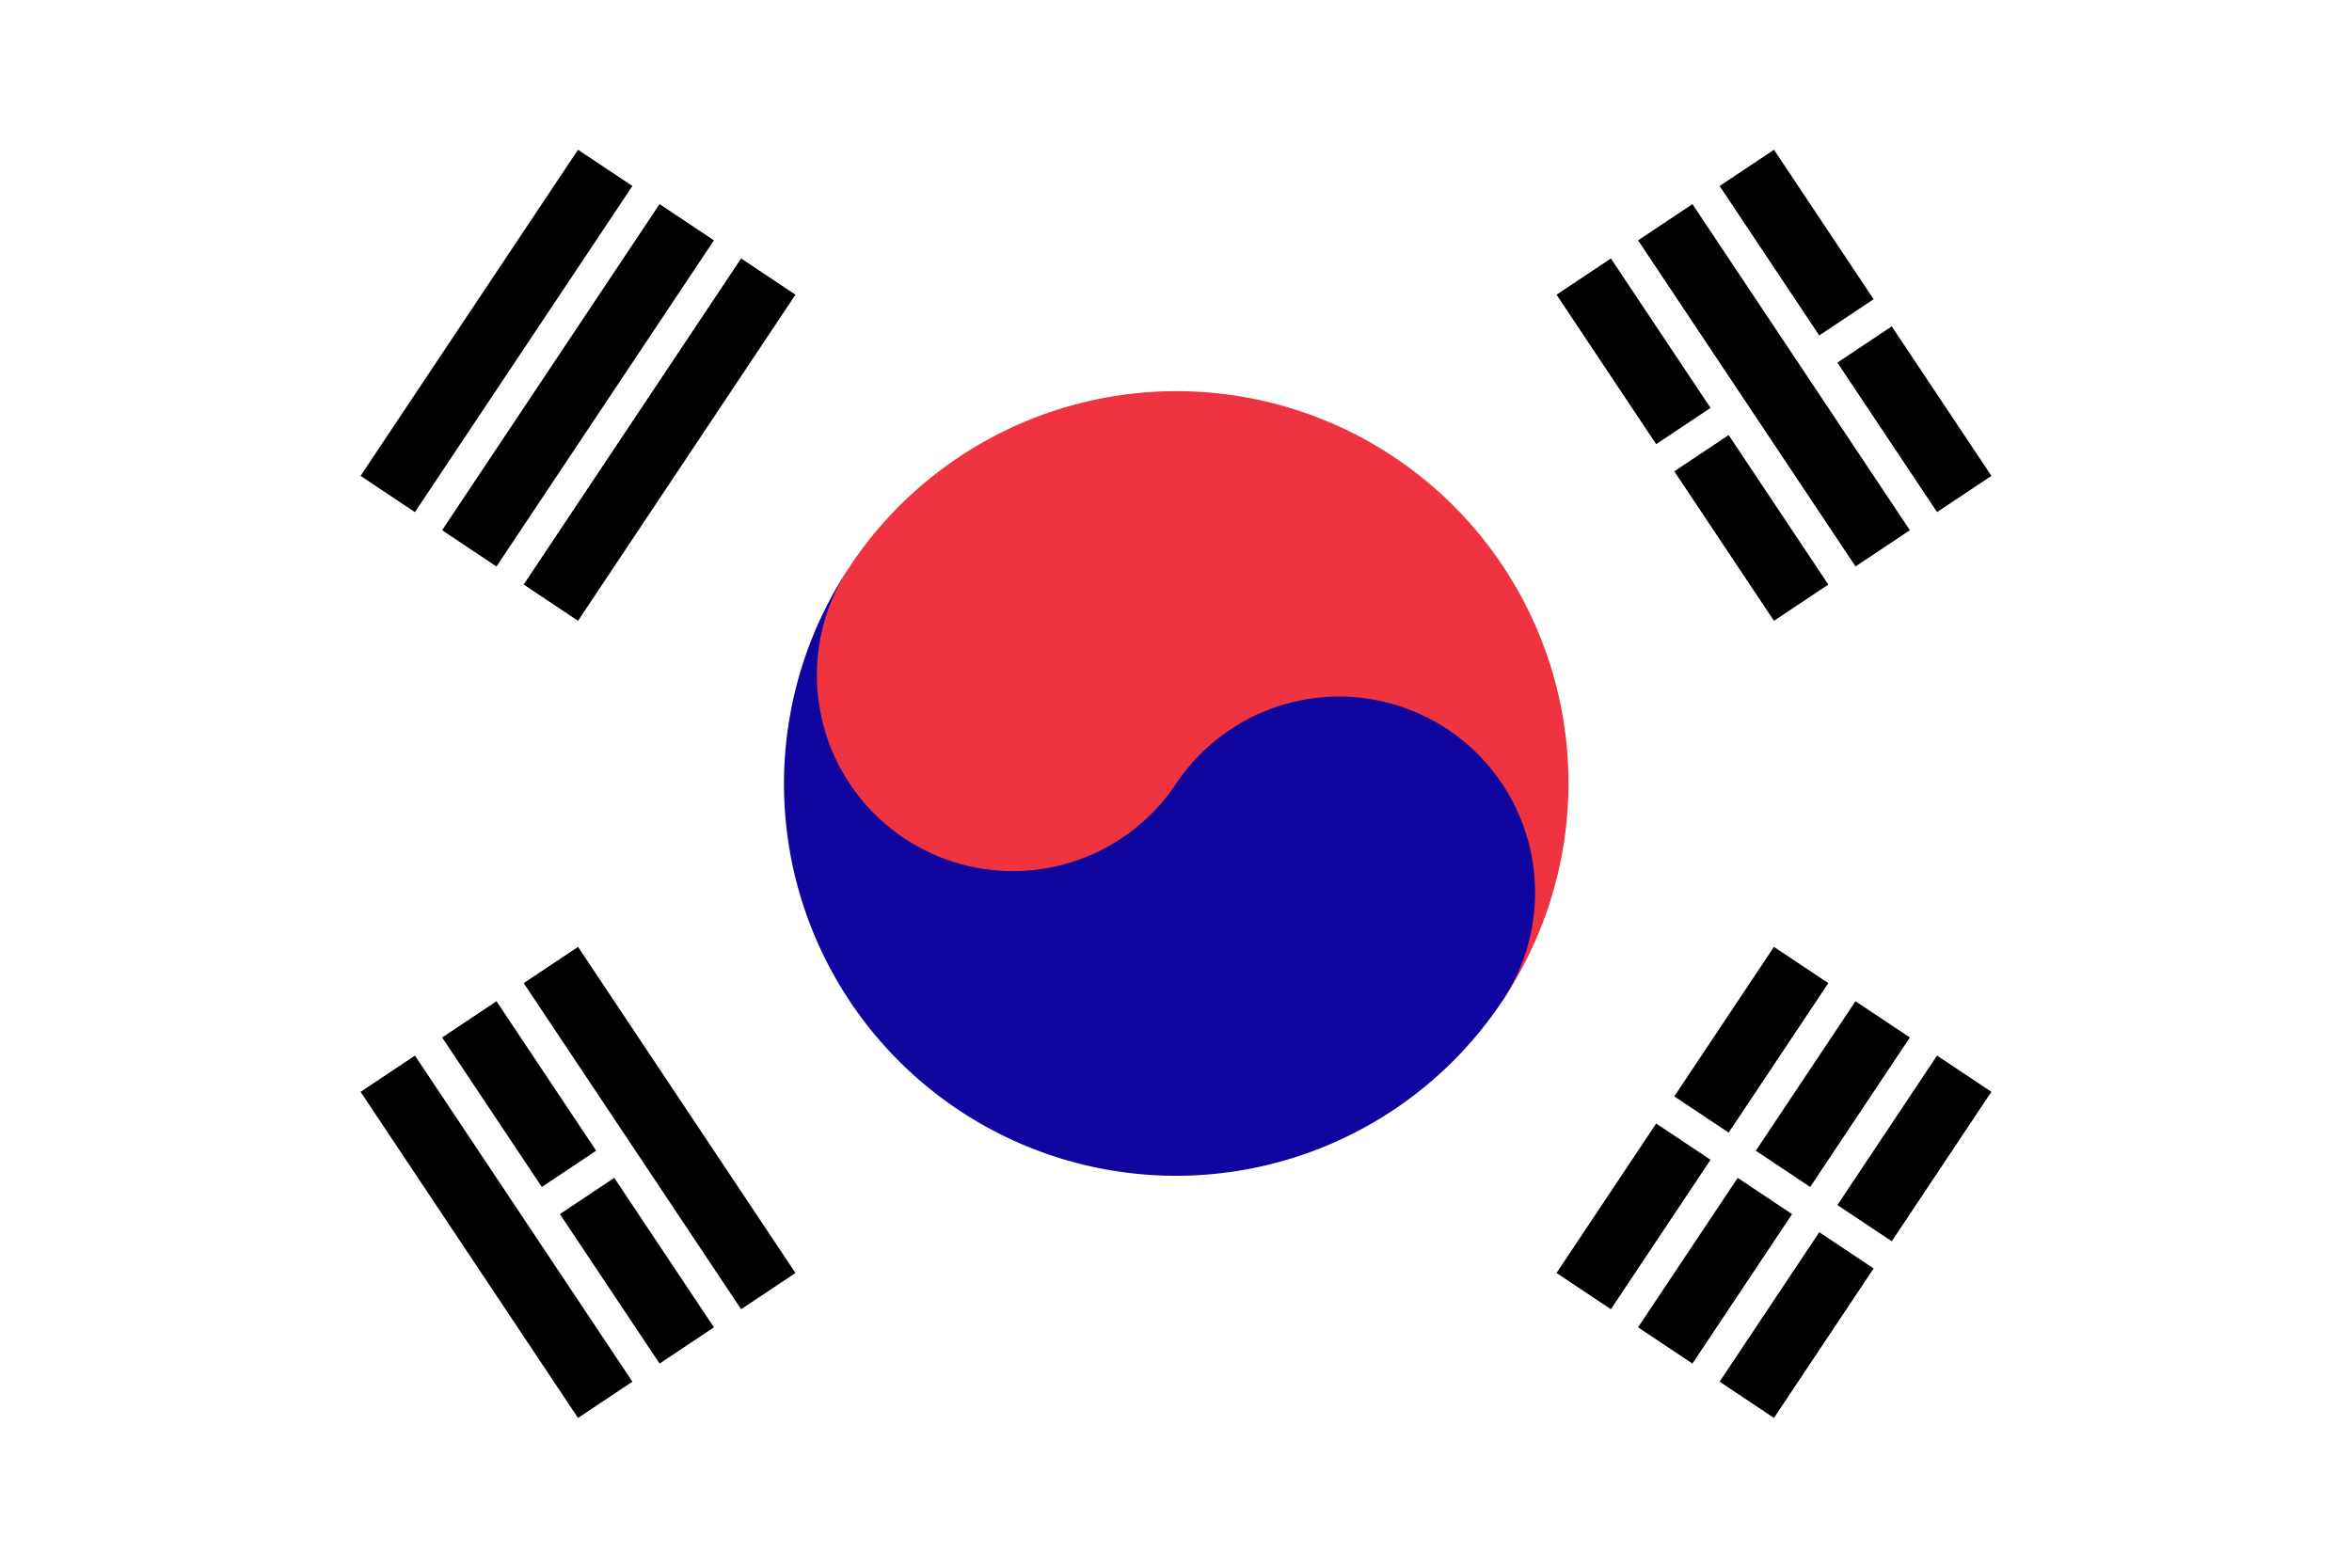
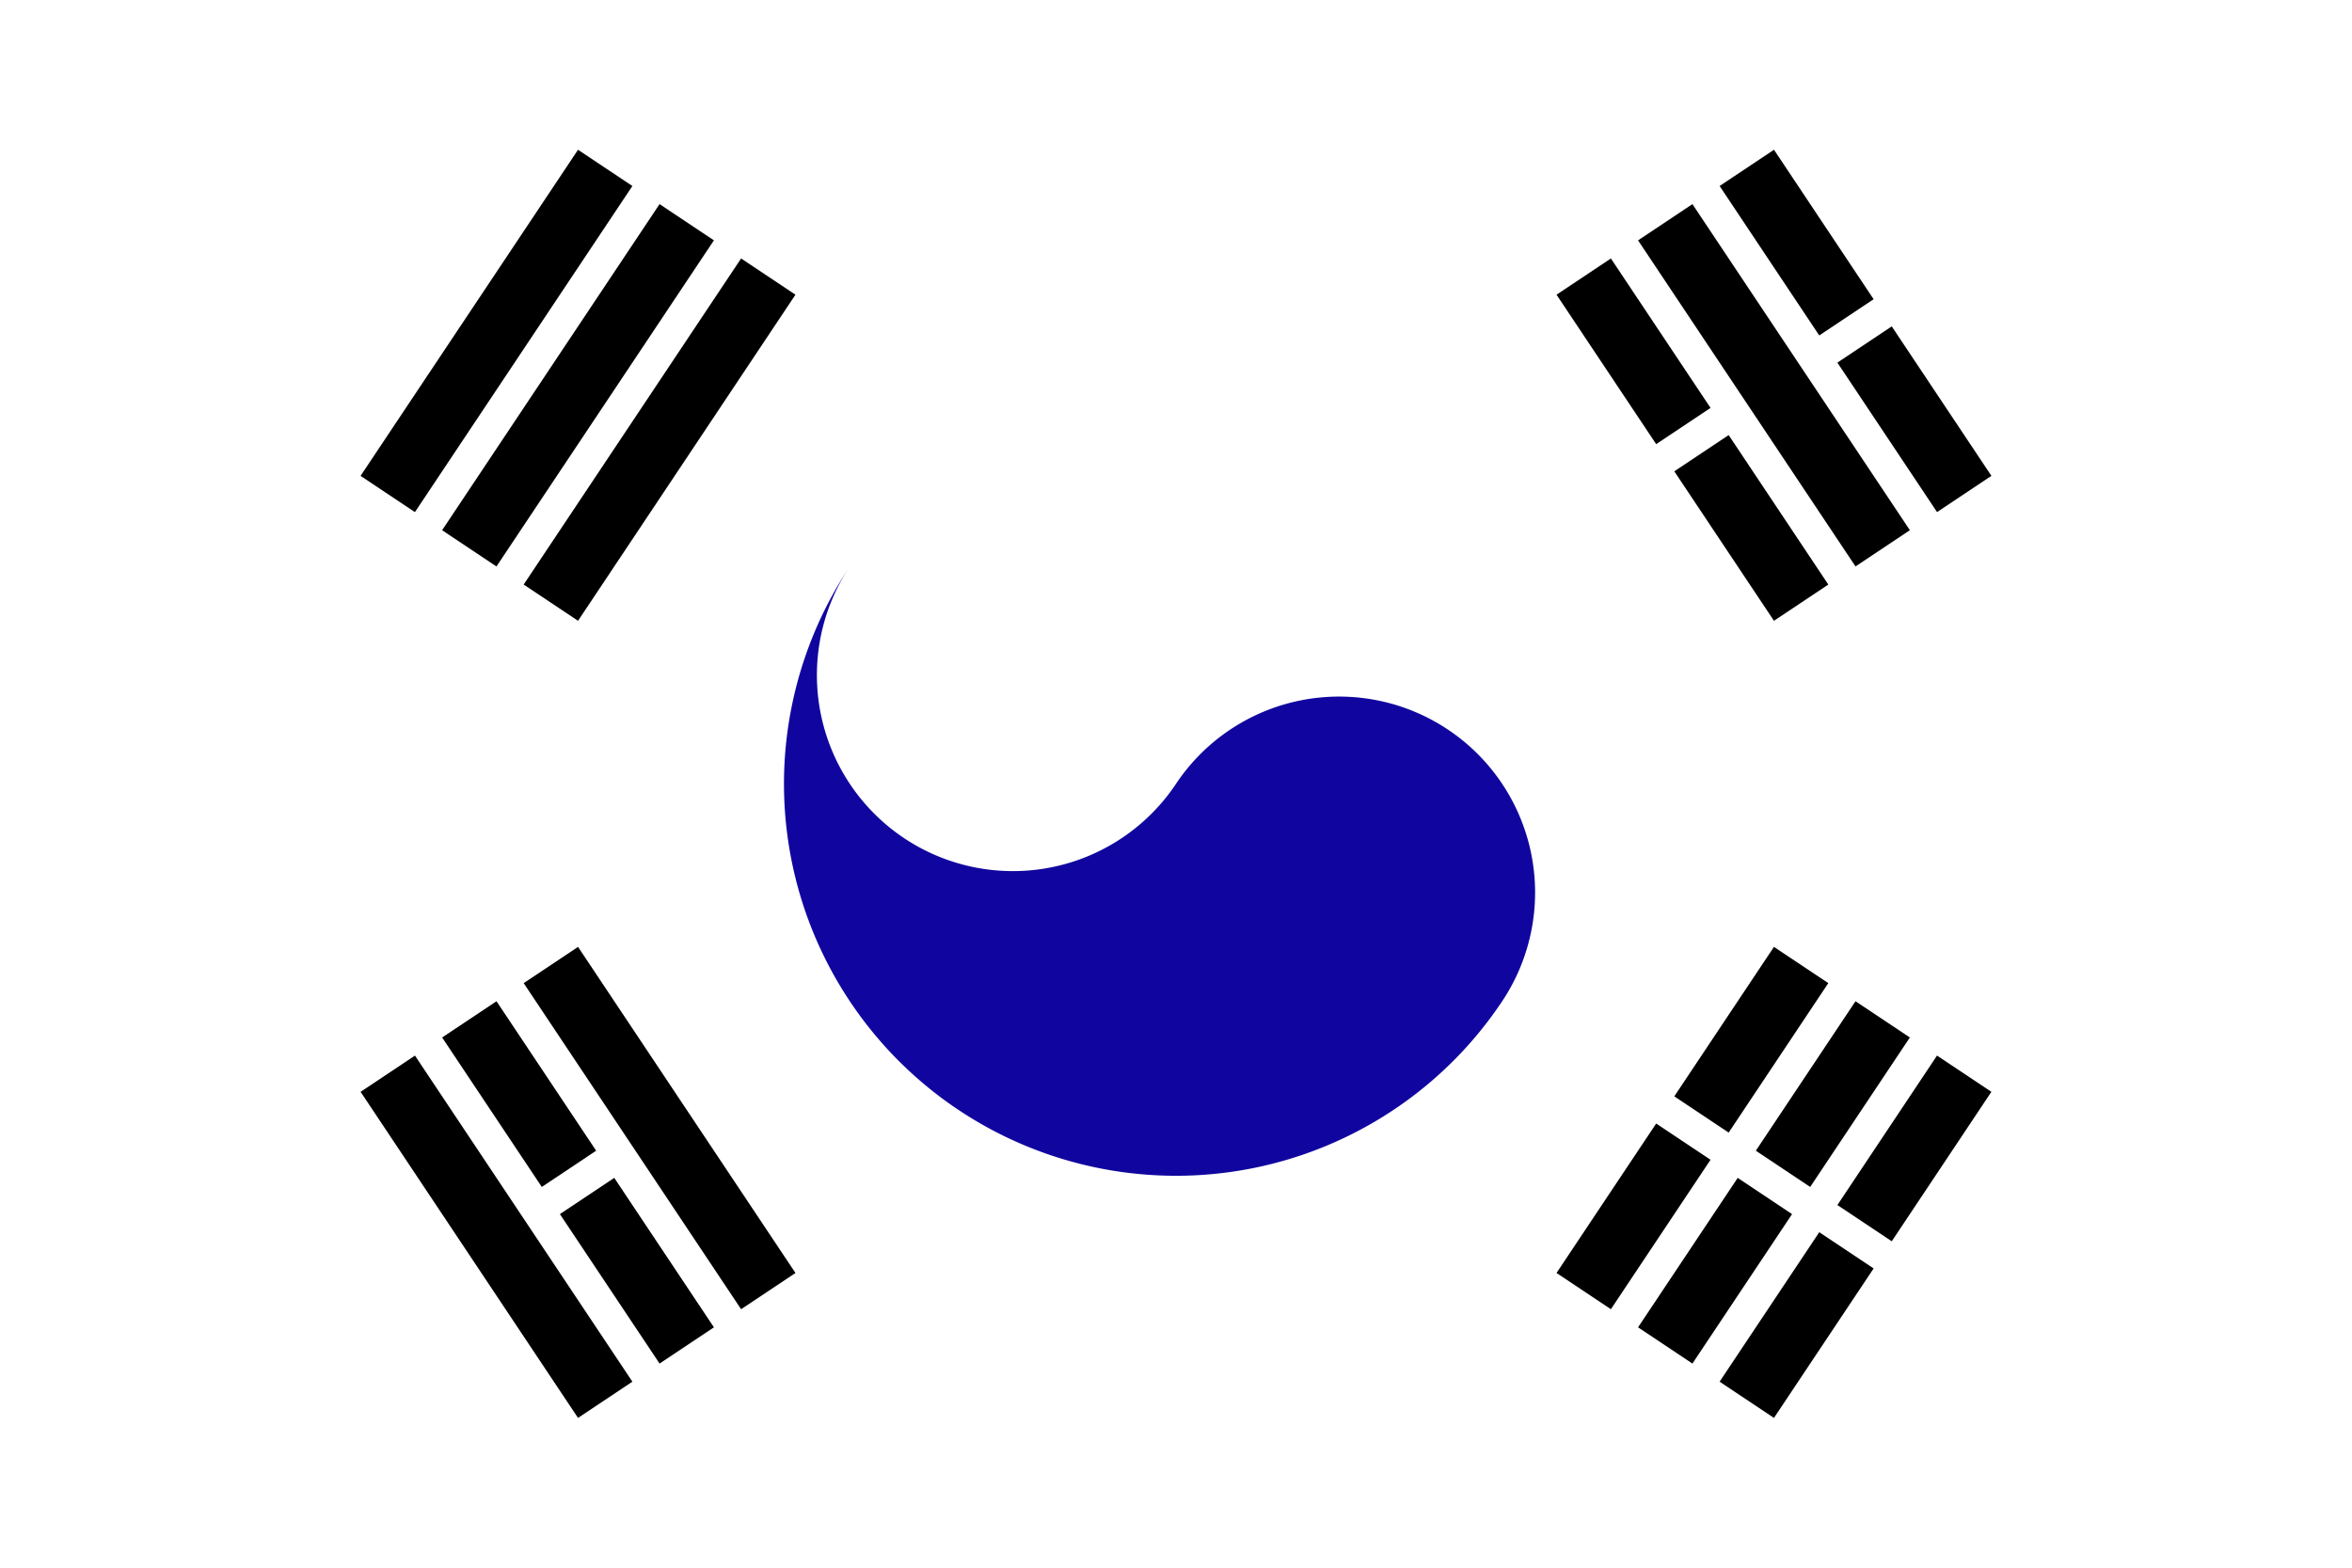
<svg xmlns="http://www.w3.org/2000/svg" width="900" height="600" viewBox="-72 -48 144 96">
  <path fill="#fff" d="M-72-48v96H72v-96z" />
  <g stroke="#000" stroke-width="4">
    <path d="M-34.946-37.72-48.26-17.75m4.992 3.328 13.313-19.97m4.992 3.329-13.312 19.969m63.236 42.157 6.101-9.152m1.11-1.664 6.101-9.153m4.993 3.328-6.102 9.153m-1.11 1.664-6.101 9.152m4.992 3.329 6.102-9.153m1.11-1.664 6.1-9.153M-48.259 17.75l13.313 19.97m4.992-3.329-6.102-9.152m-1.109-1.664-6.102-9.153m4.993-3.328 13.312 19.97m63.236-42.158-6.101-9.153m-1.11-1.664-6.101-9.152m4.992-3.328 13.313 19.969m4.992-3.328-6.102-9.153m-1.11-1.664-6.1-9.153" />
  </g>
-   <path fill="#ef3340" d="M9.985 6.656A18 18 0 1 1-19.97-13.313a24 24 0 1 1 39.938 26.626" />
  <path fill="#10069f" d="M0 0a12 12 0 1 1 19.97 13.313 24 24 0 1 1-39.94-26.626A12 12 0 1 0 0 0" />
</svg>